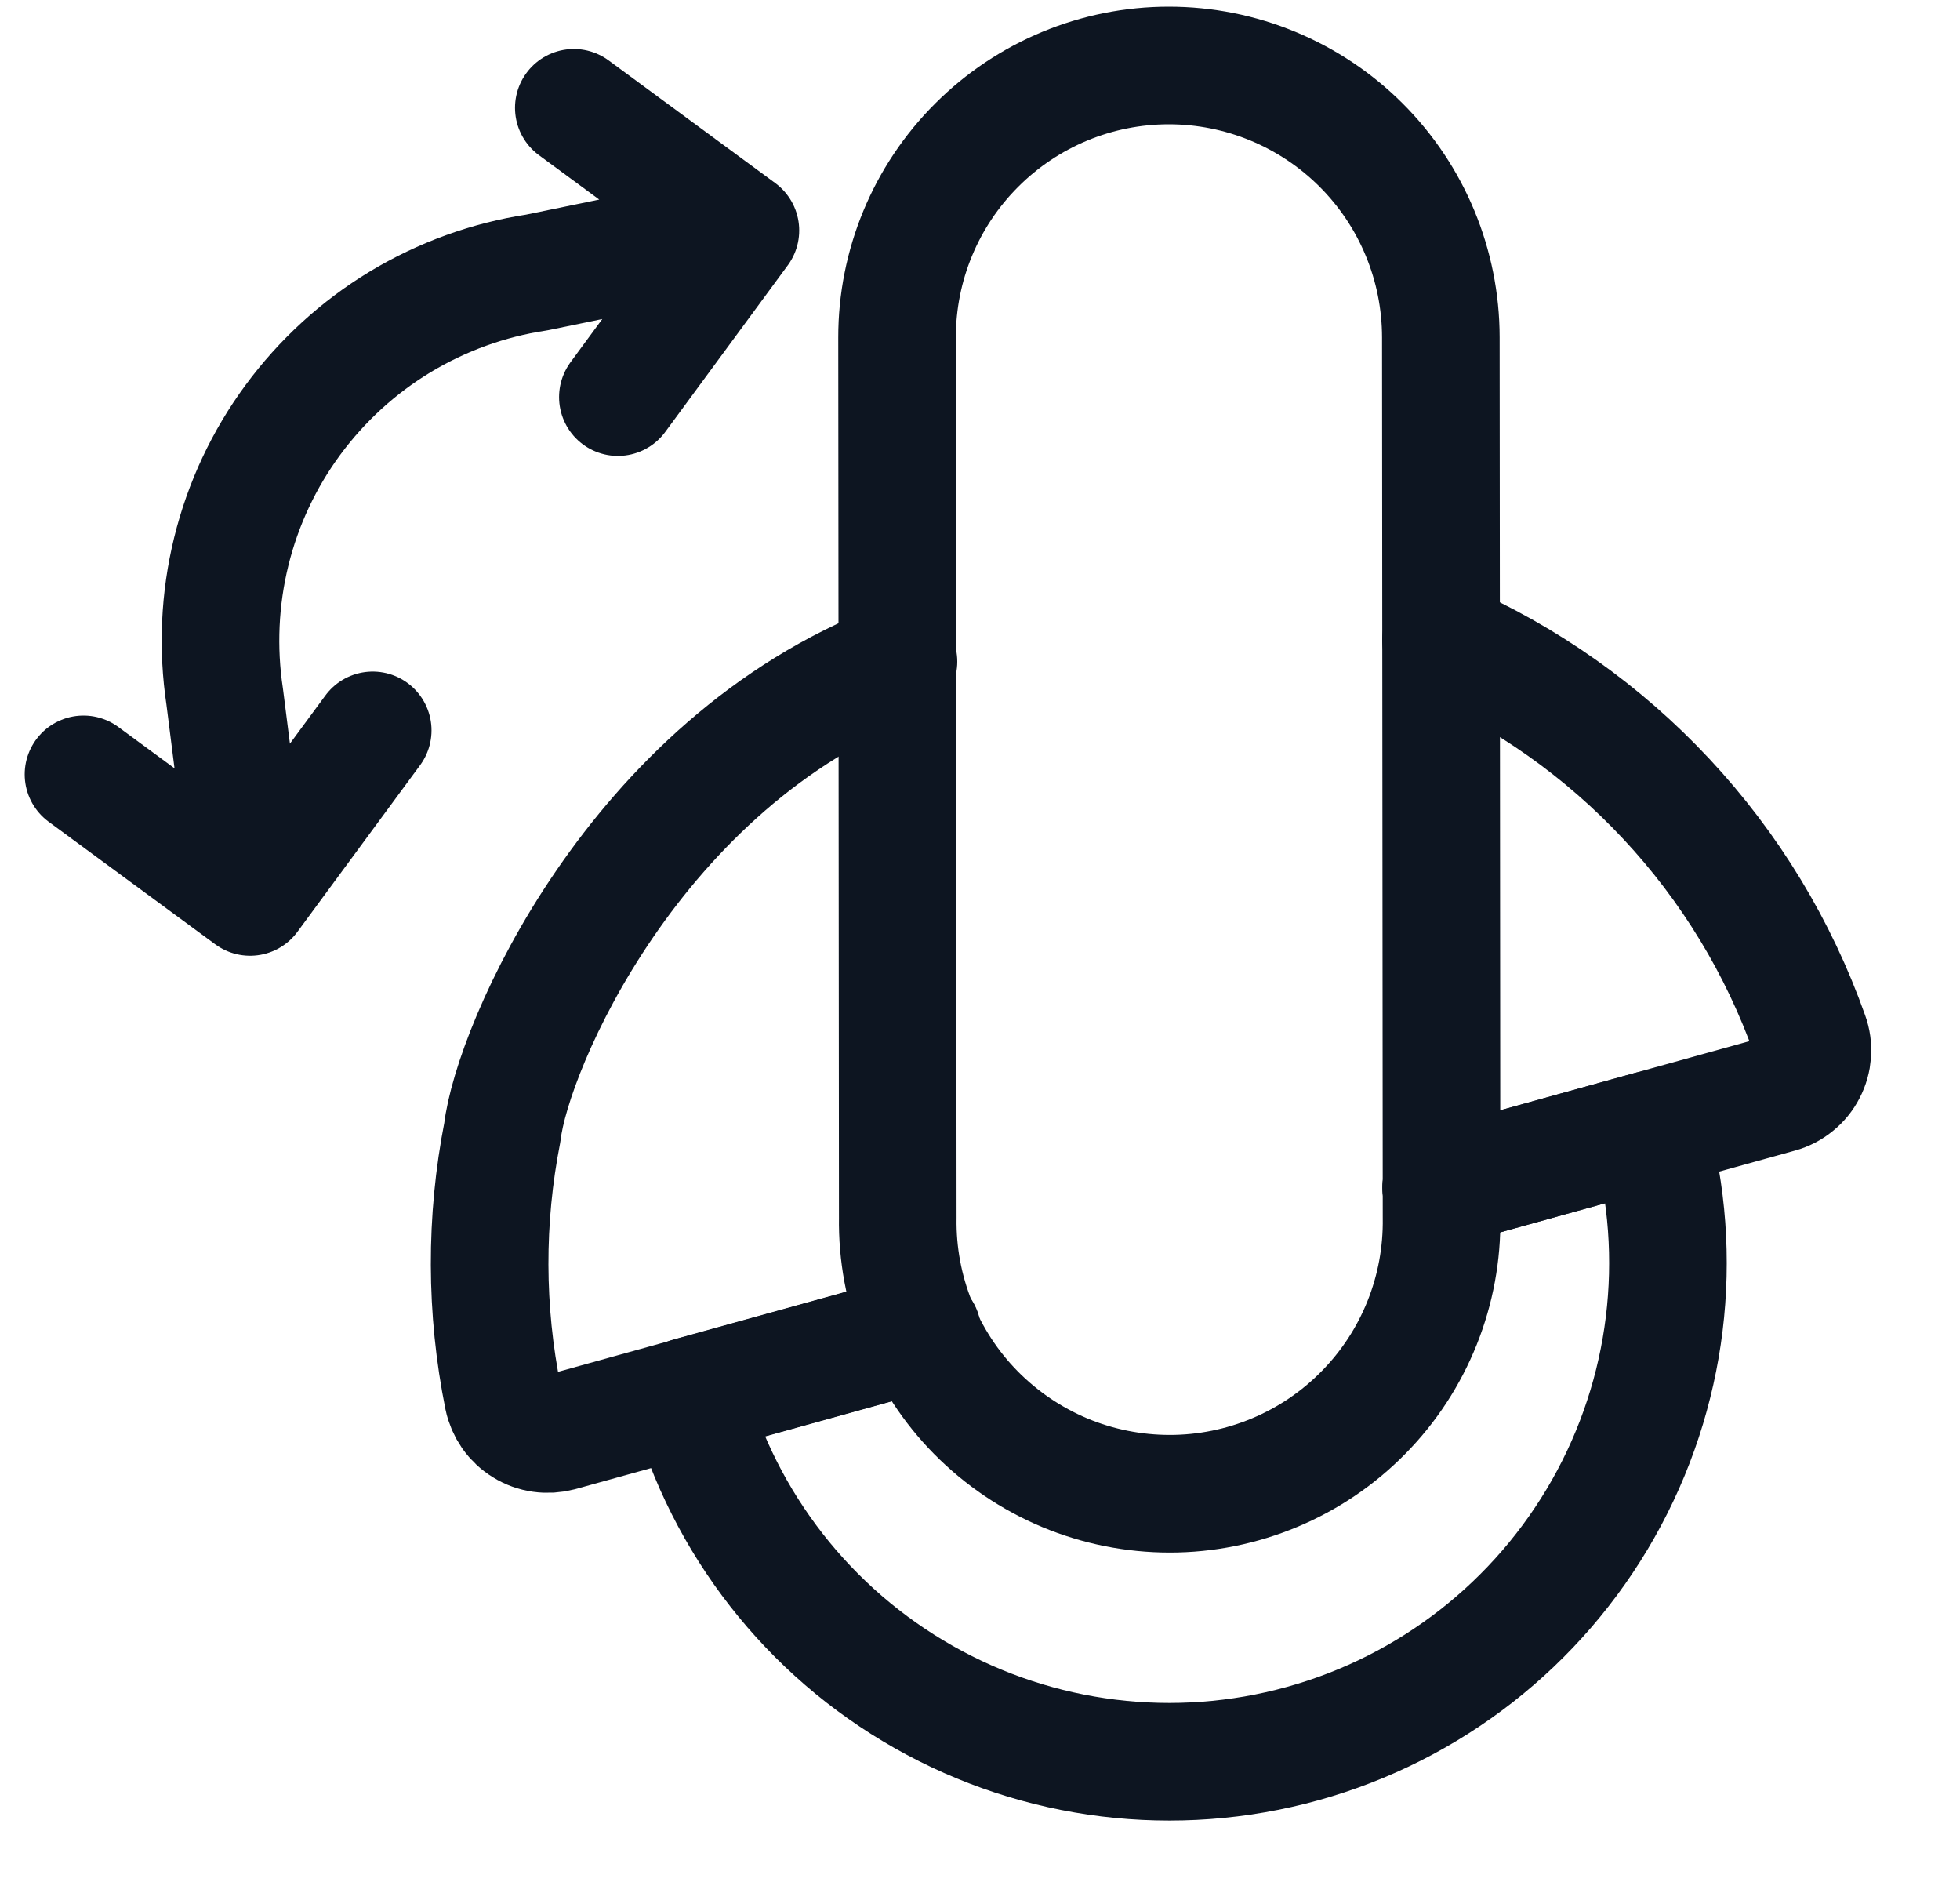
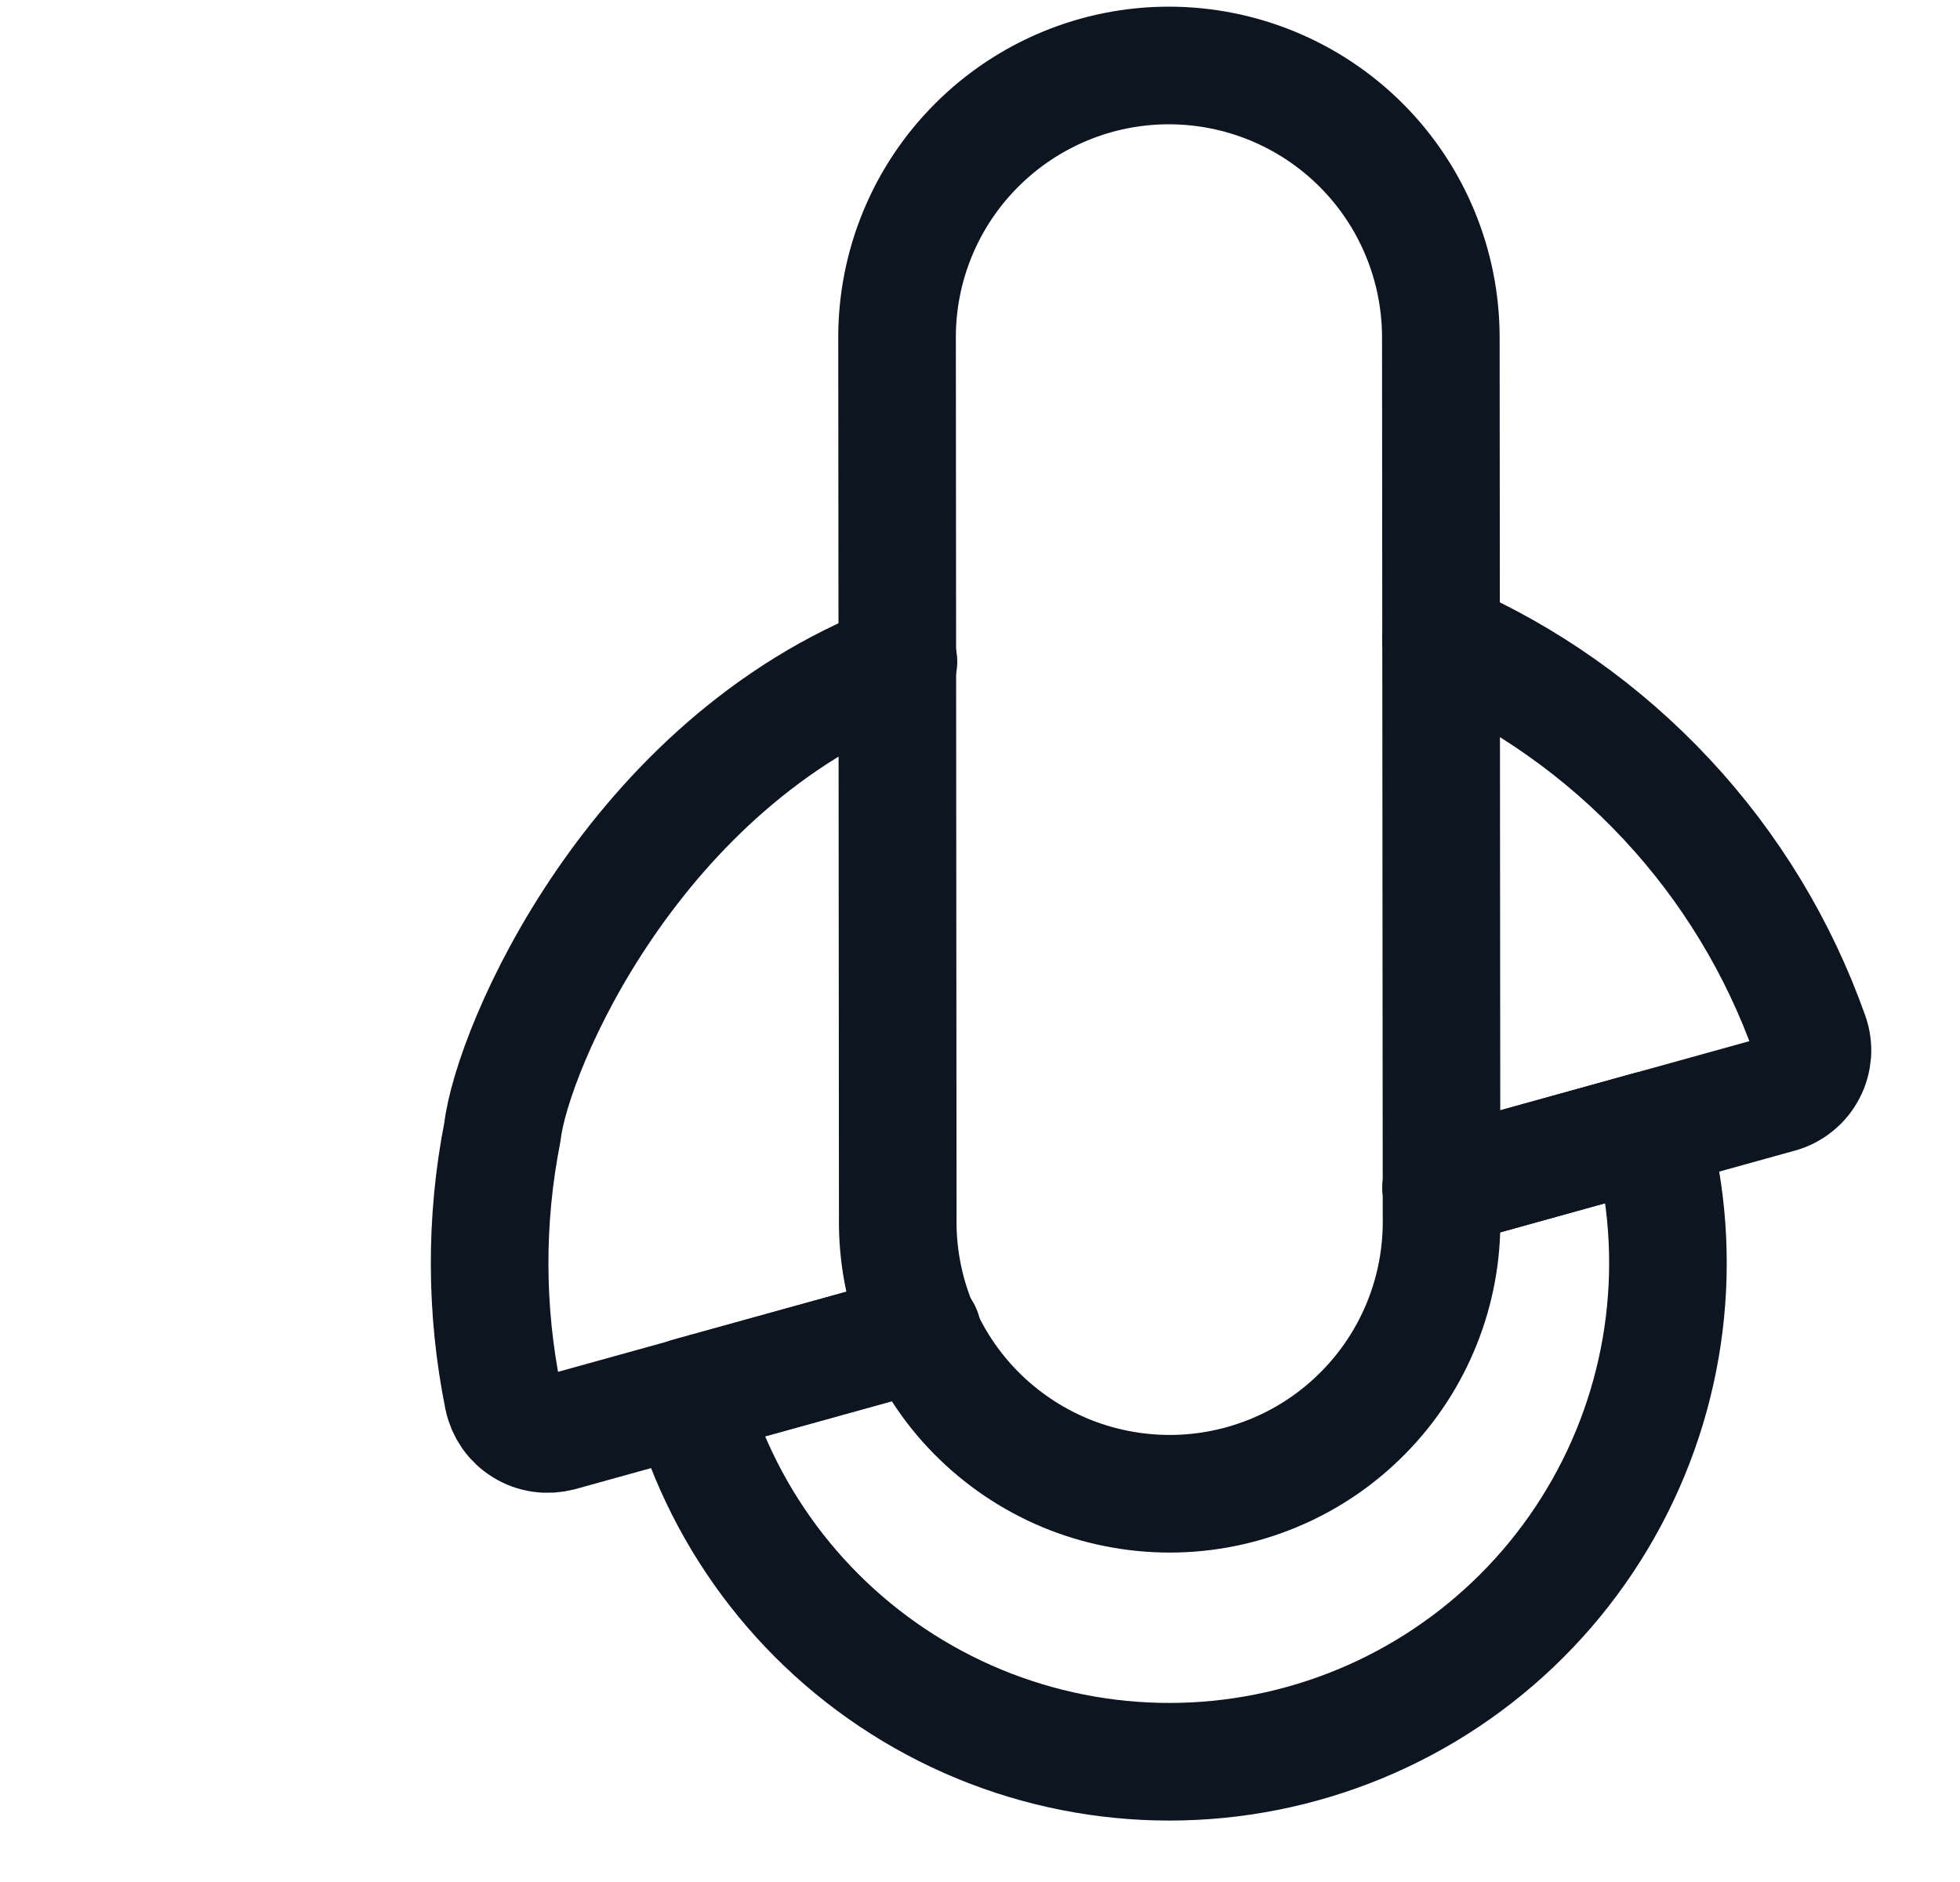
<svg xmlns="http://www.w3.org/2000/svg" fill="none" viewBox="0 0 25 24" height="24" width="25">
  <g clip-path="url(#clip0_1442_9243)" id="download 110">
    <g id="Group 9">
      <path stroke-linejoin="round" stroke-linecap="round" stroke-width="1.5" stroke="#0D1521" d="M18.384 15.146L21.044 14.408C21.494 16.033 21.281 17.771 20.45 19.239C19.62 20.707 18.24 21.785 16.615 22.235C14.989 22.686 13.252 22.473 11.784 21.642C10.316 20.811 9.238 19.432 8.787 17.806L11.758 16.983" id="Vector" />
      <path stroke-linejoin="round" stroke-linecap="round" stroke-width="1.5" stroke="#0D1521" d="M18.382 15.146L22.695 13.95C22.772 13.929 22.843 13.892 22.904 13.842C22.966 13.792 23.017 13.73 23.053 13.659C23.09 13.589 23.111 13.512 23.117 13.433C23.122 13.354 23.111 13.274 23.084 13.2C22.688 12.082 22.066 11.057 21.256 10.19C20.447 9.323 19.468 8.631 18.38 8.158" id="Vector_2" />
      <path stroke-linejoin="round" stroke-linecap="round" stroke-width="1.5" stroke="#0D1521" d="M18.378 4.301C18.377 3.382 18.012 2.5 17.361 1.85C16.71 1.2 15.828 0.835 14.908 0.835C13.989 0.835 13.107 1.201 12.457 1.852C11.806 2.502 11.441 3.384 11.442 4.304L11.451 15.53C11.444 15.99 11.529 16.447 11.7 16.873C11.872 17.3 12.126 17.689 12.449 18.016C12.772 18.343 13.157 18.603 13.581 18.781C14.005 18.958 14.461 19.049 14.921 19.049C15.38 19.049 15.836 18.957 16.26 18.779C16.684 18.602 17.069 18.341 17.391 18.013C17.714 17.686 17.968 17.297 18.139 16.87C18.31 16.443 18.394 15.986 18.387 15.527L18.378 4.301Z" id="Vector_3" />
      <path stroke-linejoin="round" stroke-linecap="round" stroke-width="1.5" stroke="#0D1521" d="M11.46 8.437C8.086 9.737 6.531 13.371 6.408 14.436C6.188 15.555 6.191 16.706 6.417 17.824C6.433 17.901 6.465 17.975 6.51 18.04C6.556 18.105 6.614 18.16 6.682 18.201C6.749 18.243 6.825 18.27 6.903 18.281C6.982 18.292 7.062 18.287 7.138 18.267L11.764 16.984" id="Vector_4" />
-       <path stroke-linejoin="round" stroke-linecap="round" stroke-width="1.5" stroke="#0D1521" d="M1.065 9.875L3.19 11.438M3.19 11.438L4.754 9.314M3.19 11.438L2.866 8.884C2.773 8.267 2.801 7.638 2.95 7.033C3.099 6.427 3.366 5.857 3.736 5.355C4.106 4.853 4.57 4.428 5.104 4.105C5.638 3.783 6.23 3.568 6.846 3.475L9.443 2.94M7.881 5.064L9.444 2.939L7.319 1.375" id="Vector_5" />
    </g>
  </g>
  <defs>
    <clipPath id="clip0_1442_9243">
      <rect transform="matrix(-1 0 0 1 24.229 0)" fill="white" height="24" width="24" />
    </clipPath>
  </defs>
</svg>